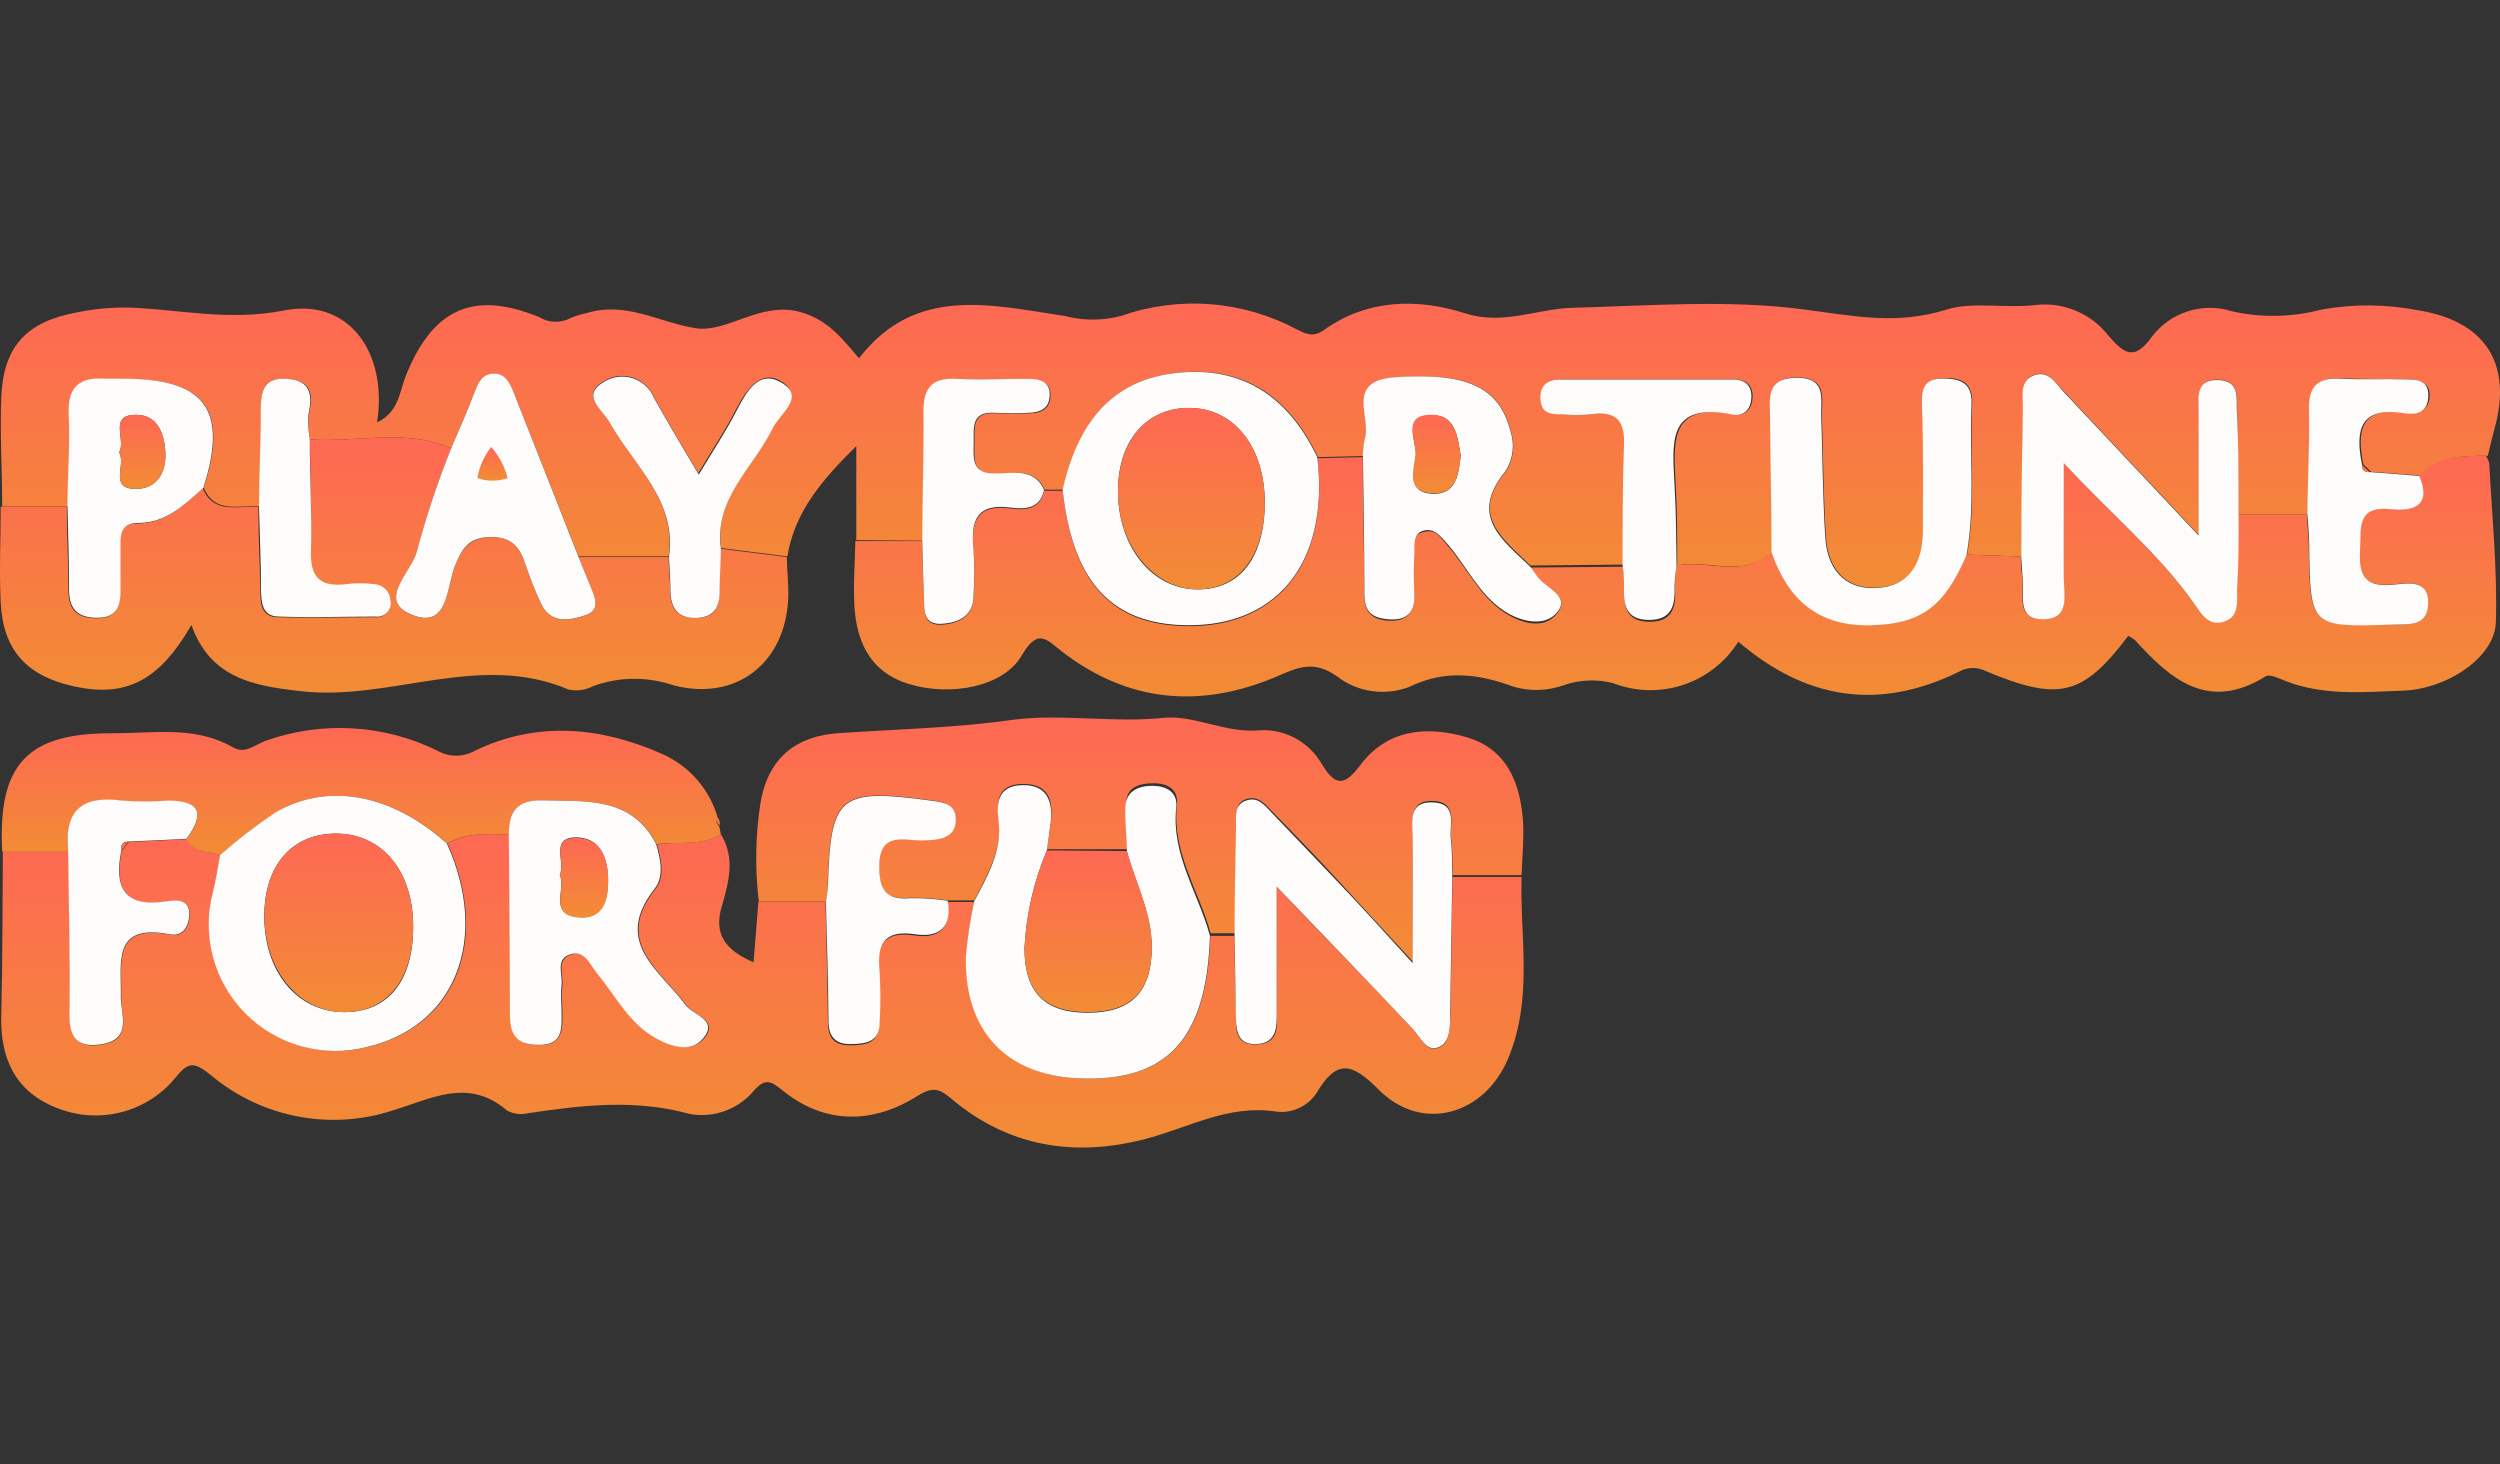
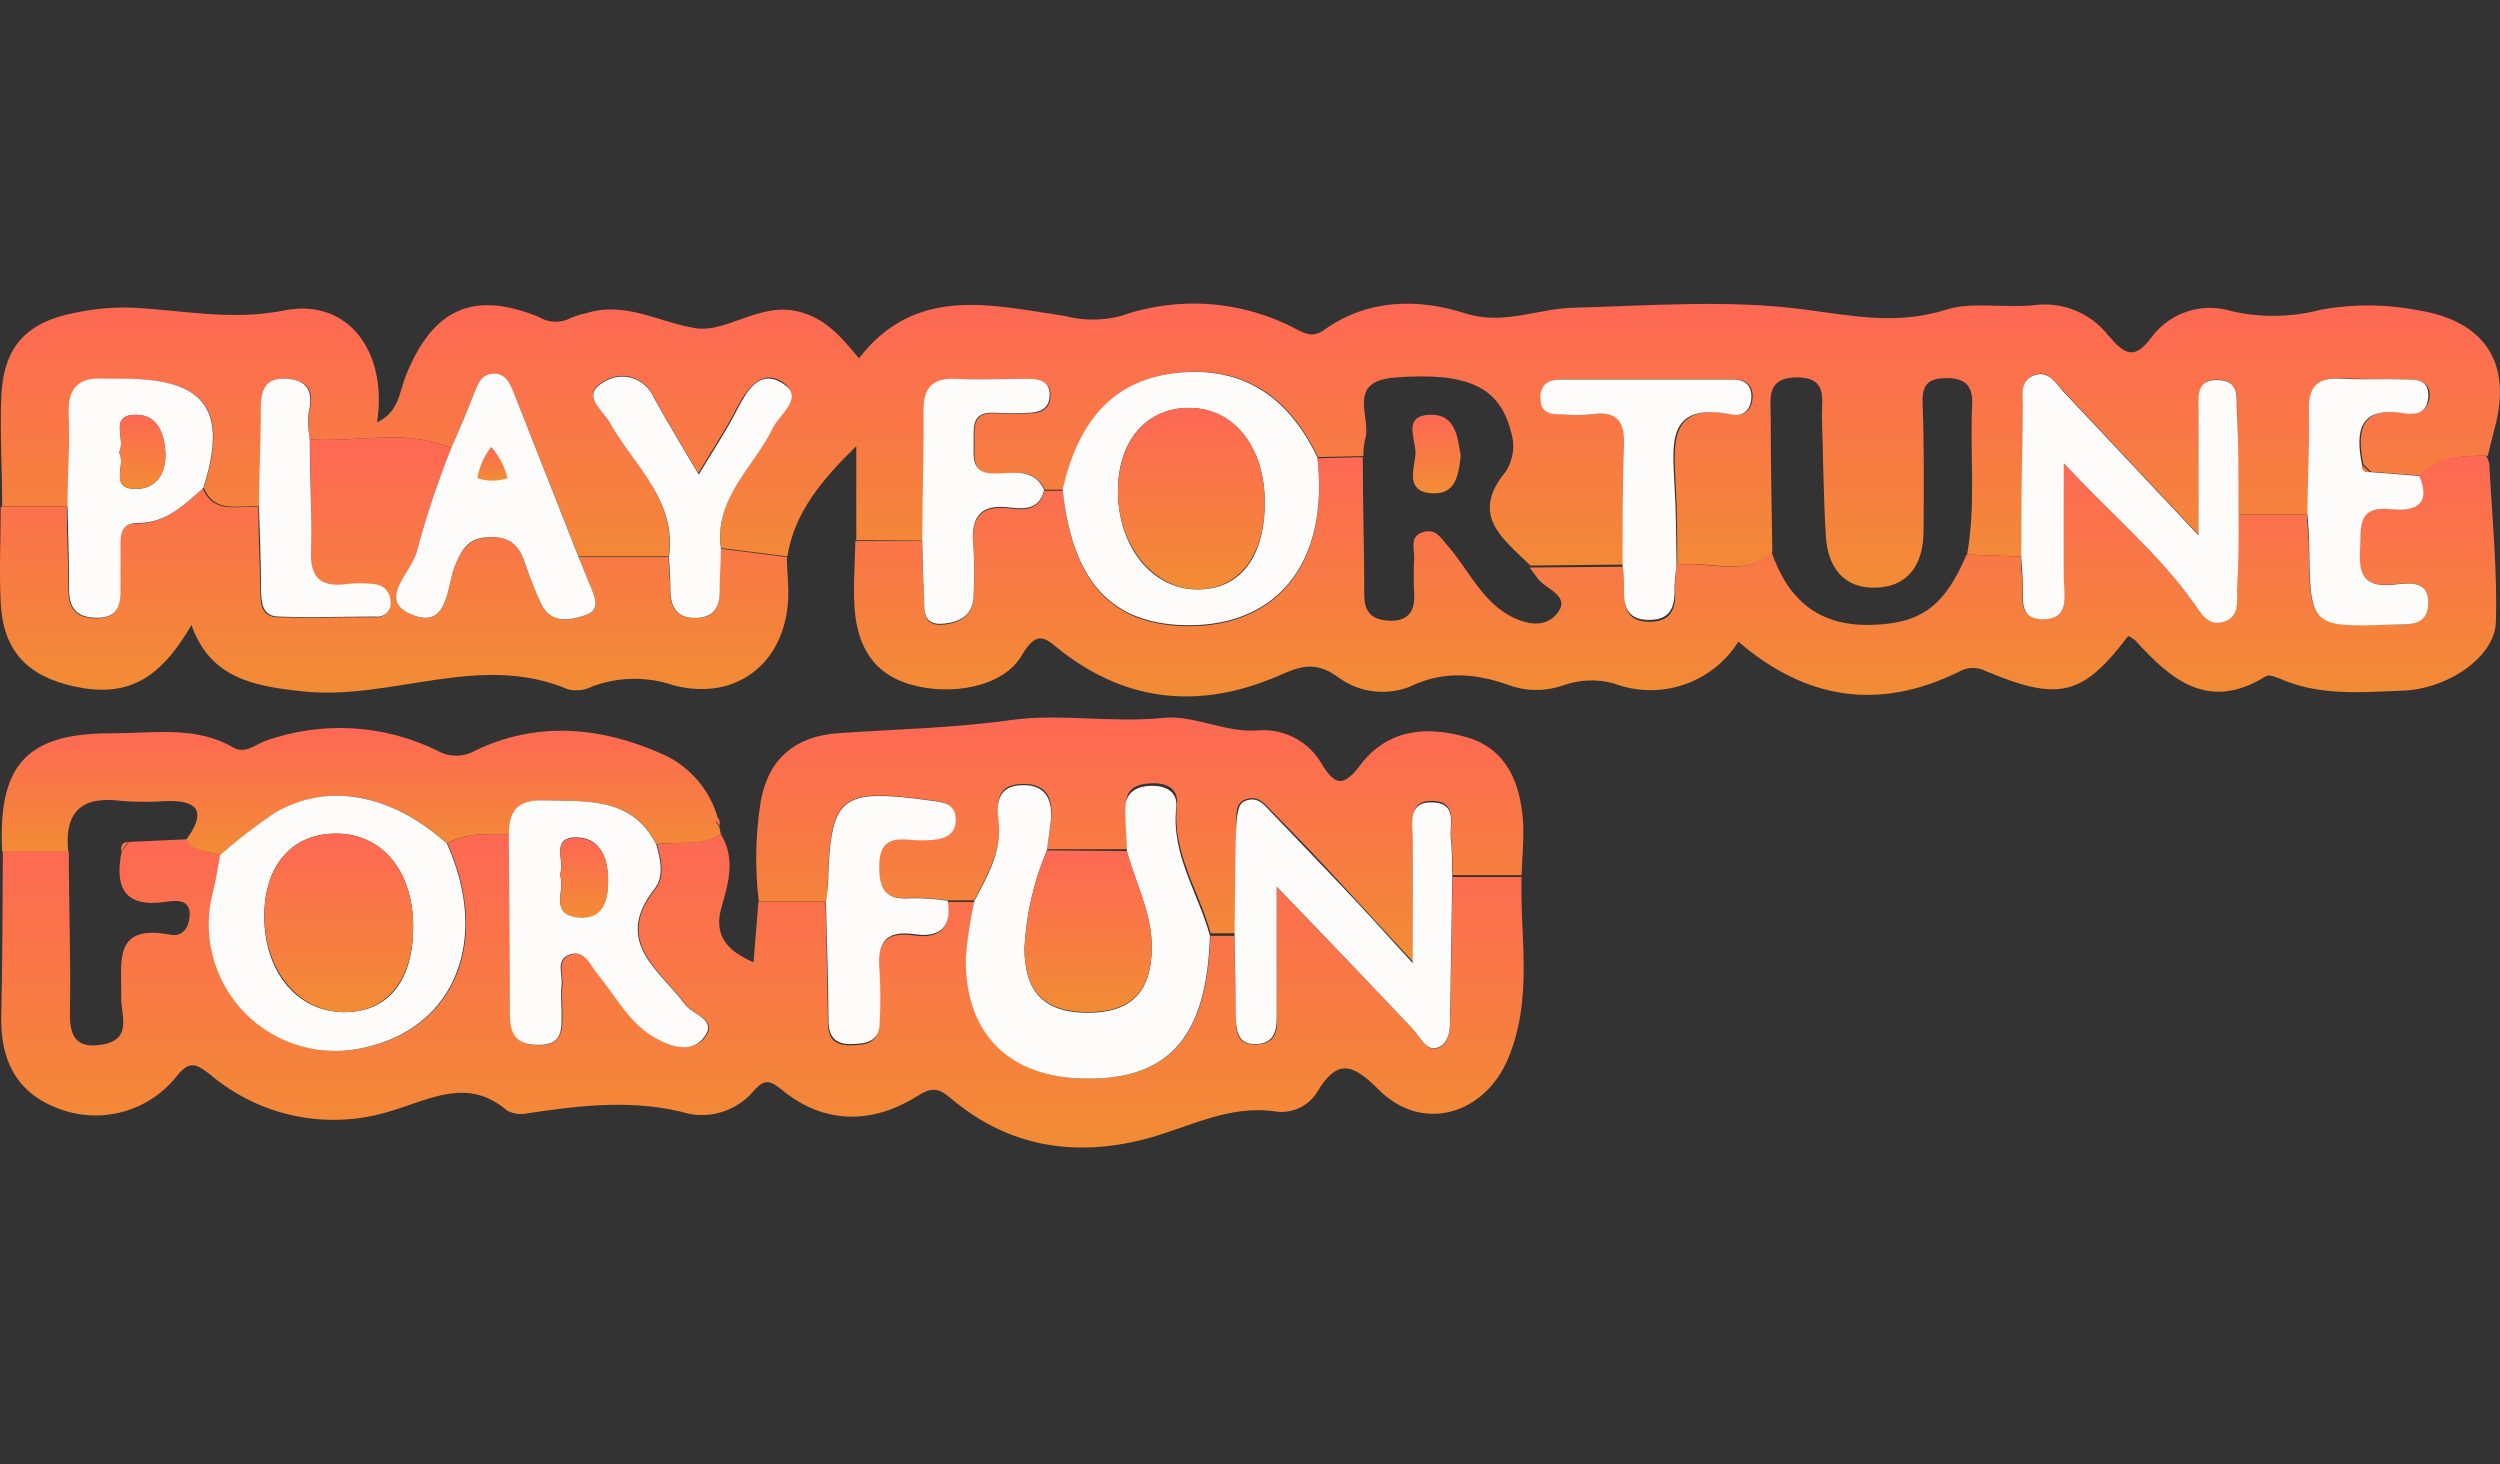
<svg xmlns="http://www.w3.org/2000/svg" width="140" height="82" viewBox="0 0 140 82" fill="none">
  <rect x="0" y="0" width="140" height="82" fill="#333333" stroke="none" />
  <path d="M47.952 30.248V24.983C46.087 26.818 44.492 28.646 44.094 31.158L40.386 30.692C39.979 27.878 42.191 26.179 43.236 23.922C43.627 23.087 44.974 22.117 43.785 21.372C42.597 20.628 41.77 21.854 41.198 22.967C40.626 24.08 39.897 25.178 39.107 26.494C38.152 24.87 37.324 23.546 36.587 22.177C36.472 21.923 36.303 21.697 36.091 21.515C35.879 21.333 35.631 21.199 35.362 21.123C35.093 21.047 34.812 21.031 34.536 21.075C34.26 21.12 33.998 21.224 33.767 21.38C32.51 22.132 33.699 22.884 34.128 23.636C35.474 26.036 37.888 27.976 37.445 31.158H32.398C31.202 28.149 30.013 25.096 28.802 22.079C28.577 21.523 28.328 20.838 27.531 20.936C26.899 21.011 26.734 21.583 26.523 22.094C26.132 23.095 25.688 24.08 25.267 25.103C22.687 23.975 20.002 24.795 17.347 24.607C17.273 24.146 17.256 23.679 17.294 23.215C17.52 22.162 17.535 21.342 16.128 21.222C14.722 21.102 14.624 21.906 14.624 22.982C14.624 24.772 14.564 26.57 14.526 28.367C13.413 28.247 12.059 28.819 11.412 27.322C12.804 22.922 11.525 21.192 6.899 21.229C6.591 21.229 6.275 21.229 5.967 21.229C4.462 21.109 3.823 21.696 3.891 23.245C3.973 24.953 3.891 26.66 3.823 28.367H0.122C0.122 26.329 -0.006 24.291 0.07 22.252C0.182 19.417 1.469 18.01 4.327 17.491C5.331 17.284 6.356 17.195 7.381 17.228C10.216 17.363 12.909 17.98 15.91 17.386C19.513 16.671 21.724 19.718 21.115 23.651C22.356 23.08 22.371 21.899 22.74 21.004C24.244 17.296 26.501 16.25 30.186 17.754C30.449 17.917 30.75 18.008 31.058 18.018C31.367 18.029 31.673 17.959 31.946 17.814C32.234 17.689 32.534 17.596 32.841 17.536C35.045 16.852 36.933 18.063 38.949 18.379C40.709 18.657 42.567 16.874 44.771 17.461C46.365 17.882 47.208 19.018 48.103 20.064C51.285 15.934 55.572 17.1 59.633 17.694C60.661 17.965 61.742 17.965 62.77 17.694C64.375 17.13 66.079 16.906 67.776 17.036C69.472 17.165 71.123 17.645 72.623 18.446C73.142 18.71 73.534 18.898 74.128 18.491C76.58 16.731 79.393 16.701 82.04 17.544C84.199 18.228 86.042 17.296 88.058 17.235C92.375 17.122 96.753 16.769 100.995 17.326C103.755 17.679 106.2 18.228 109.036 17.326C110.45 16.882 112.375 17.288 114.09 17.07C114.843 17 115.601 17.121 116.295 17.421C116.989 17.72 117.596 18.189 118.062 18.785C118.912 19.755 119.491 20.289 120.521 18.837C121.031 18.172 121.733 17.68 122.533 17.428C123.332 17.177 124.19 17.178 124.989 17.431C126.647 17.804 128.371 17.771 130.013 17.333C131.806 17.014 133.642 17.029 135.429 17.378C139.152 17.98 140.694 20.334 139.709 23.945C139.566 24.471 139.446 24.998 139.318 25.524C137.949 25.524 136.572 25.524 135.557 26.63L132.774 26.419L132.345 25.998C131.962 24.088 132.21 22.719 134.722 23.132C135.369 23.238 136.031 22.989 136.061 22.17C136.091 21.35 135.361 21.252 134.737 21.229C133.556 21.229 132.368 21.229 131.187 21.192C129.878 21.109 129.337 21.605 129.374 22.944C129.427 24.9 129.322 26.855 129.291 28.819H125.365C125.365 26.863 125.32 24.915 125.275 22.967C125.275 22.215 125.395 21.29 124.214 21.259C123.033 21.229 123.139 22.162 123.131 22.922C123.131 25.058 123.131 27.201 123.131 29.962C120.296 26.953 117.911 24.396 115.512 21.854C115.091 21.417 114.707 20.763 114.007 20.966C113.097 21.229 113.3 22.072 113.293 22.741C113.248 25.547 113.233 28.36 113.203 31.166L110.156 31.06C110.66 28.262 110.307 25.442 110.442 22.636C110.495 21.493 109.923 21.132 108.855 21.177C107.787 21.222 107.629 21.756 107.667 22.681C107.757 25.02 107.734 27.367 107.719 29.706C107.719 31.489 106.967 32.85 105.034 32.91C103.236 32.963 102.349 31.737 102.251 30.045C102.108 27.788 102.101 25.532 102.025 23.275C102.025 22.312 102.334 21.154 100.664 21.132C98.881 21.132 99.16 22.32 99.16 23.388C99.16 25.885 99.212 28.39 99.25 30.91C97.648 32.414 95.685 31.308 93.925 31.662C93.925 30.157 93.925 28.653 93.842 27.209C93.744 24.953 93.353 22.463 97.076 23.207C97.67 23.328 98.114 22.952 98.144 22.26C98.174 21.568 97.761 21.244 97.129 21.244C93.905 21.244 90.678 21.244 87.448 21.244C86.696 21.244 86.275 21.568 86.335 22.388C86.395 23.207 86.99 23.14 87.531 23.192C88.079 23.249 88.631 23.249 89.178 23.192C90.683 22.974 91.082 23.651 91.006 25.05C90.893 27.239 90.946 29.428 90.931 31.617L85.704 31.669C84.162 30.165 82.281 28.856 84.327 26.404C84.539 26.073 84.674 25.698 84.722 25.308C84.77 24.917 84.731 24.521 84.605 24.148C83.966 21.636 82.138 20.838 78.152 21.139C75.309 21.335 76.843 23.396 76.444 24.614C76.377 24.918 76.344 25.228 76.347 25.539L73.804 25.599C72.135 22.094 69.585 20.53 66.064 20.861C62.544 21.192 60.468 23.313 59.543 27.42H58.505C57.934 26.186 56.79 26.502 55.828 26.54C54.451 26.6 54.556 25.742 54.571 24.862C54.587 23.982 54.383 23.05 55.775 23.147C56.404 23.181 57.034 23.181 57.663 23.147C58.257 23.147 58.769 22.937 58.821 22.252C58.896 21.357 58.242 21.259 57.58 21.244C56.249 21.244 54.91 21.244 53.579 21.244C52.247 21.244 51.743 21.718 51.758 23.027C51.758 25.442 51.721 27.863 51.691 30.278L47.952 30.248Z" fill="url(#paint0_linear_1255_971)" />
  <path d="M40.371 46.72C41.191 48.059 40.807 49.413 40.416 50.767C39.95 52.339 40.649 53.219 42.199 53.888C42.304 52.625 42.387 51.557 42.47 50.496H46.23C46.276 52.753 46.336 55.009 46.366 57.266C46.366 58.123 46.712 58.544 47.622 58.537C48.532 58.529 49.217 58.409 49.232 57.333C49.284 56.399 49.284 55.462 49.232 54.528C49.081 53.023 49.397 52.121 51.195 52.384C52.601 52.595 53.293 51.97 53.045 50.511H54.549C54.344 51.505 54.198 52.509 54.113 53.52C53.993 57.687 56.37 60.214 60.424 60.387C65.388 60.598 67.6 58.198 67.78 52.407H69.134C69.134 53.813 69.186 55.227 69.217 56.634C69.217 57.484 69.074 58.552 70.382 58.492C71.691 58.431 71.503 57.394 71.511 56.536C71.511 54.468 71.511 52.392 71.511 49.676C74.361 52.685 76.776 55.114 79.093 57.604C79.521 58.048 79.845 58.883 80.469 58.702C81.221 58.484 81.184 57.582 81.221 56.874C81.266 54.287 81.306 51.7 81.341 49.112H85.208C85.11 52.504 85.87 55.882 84.456 59.274C83.132 62.433 79.634 63.478 77.182 60.996C75.73 59.537 74.865 59.281 73.737 61.192C73.497 61.562 73.159 61.857 72.76 62.044C72.362 62.232 71.918 62.304 71.481 62.252C68.773 61.824 66.501 63.185 64.042 63.809C60.145 64.795 56.52 64.216 53.376 61.613C52.729 61.072 52.353 60.756 51.42 61.35C48.863 62.967 46.155 62.99 43.771 61.019C43.117 60.492 42.823 60.432 42.267 61.019C41.841 61.55 41.281 61.956 40.645 62.197C40.008 62.438 39.319 62.504 38.649 62.388C35.557 61.53 32.579 61.891 29.547 62.343C29.158 62.436 28.749 62.383 28.397 62.192C26.223 60.327 24.162 61.53 21.973 62.192C20.245 62.752 18.404 62.861 16.622 62.511C14.84 62.161 13.177 61.363 11.789 60.191C10.924 59.507 10.57 59.394 9.818 60.364C9.037 61.308 7.977 61.98 6.791 62.284C5.605 62.588 4.353 62.508 3.214 62.057C0.845 61.147 0.002 59.266 0.07 56.829C0.145 53.776 0.138 50.722 0.16 47.668H3.854C3.854 50.722 3.974 53.776 3.914 56.822C3.914 58.191 4.403 58.71 5.711 58.499C7.456 58.213 6.764 56.814 6.787 55.867C6.84 53.949 6.245 51.707 9.555 52.346C10.239 52.474 10.563 51.933 10.616 51.346C10.706 50.368 9.931 50.406 9.337 50.496C6.952 50.865 6.403 49.699 6.817 47.653L7.216 47.149L10.465 46.999C10.871 47.751 11.699 47.66 12.361 47.886C12.233 48.563 12.142 49.248 11.969 49.917C11.646 51.116 11.643 52.378 11.961 53.579C12.279 54.779 12.907 55.875 13.781 56.756C14.655 57.638 15.745 58.275 16.943 58.603C18.14 58.931 19.403 58.94 20.604 58.627C25.553 57.469 27.471 52.61 25.065 47.239C26.148 46.6 27.321 46.72 28.532 46.72C28.532 50.083 28.592 53.437 28.6 56.792C28.6 57.913 28.968 58.537 30.232 58.529C31.496 58.522 31.503 57.664 31.496 56.784C31.496 56.243 31.435 55.686 31.496 55.152C31.556 54.618 31.15 53.768 31.909 53.482C32.797 53.159 33.075 54.046 33.504 54.558C34.549 55.814 35.286 57.363 36.798 58.176C37.633 58.627 38.746 58.928 39.416 58.176C40.303 57.108 38.867 56.882 38.423 56.28C37.009 54.355 34.331 52.768 36.701 49.789C37.242 49.105 37.047 48.142 36.791 47.292C37.949 47.081 39.235 47.42 40.371 46.72Z" fill="url(#paint1_linear_1255_971)" />
  <path d="M93.887 31.662C95.647 31.331 97.61 32.414 99.205 30.91C100.107 33.535 101.792 35.062 104.741 34.994C107.531 34.934 108.885 33.993 110.126 31.06L113.172 31.165C113.172 31.556 113.172 31.918 113.255 32.331C113.376 33.249 112.819 34.67 114.406 34.655C115.993 34.64 115.542 33.256 115.557 32.309C115.602 30.413 115.557 28.548 115.557 25.915C118.325 28.924 120.912 31.015 122.845 33.768C123.221 34.302 123.597 35.062 124.508 34.798C125.418 34.535 125.26 33.693 125.26 33.023C125.32 31.624 125.327 30.218 125.35 28.819H129.194C129.194 29.36 129.284 29.909 129.291 30.451C129.344 35.092 129.344 35.092 133.947 34.964C134.805 34.964 135.865 35.092 135.948 33.888C136.053 32.339 134.729 32.67 133.91 32.737C132.3 32.873 132.067 32.068 132.142 30.759C132.21 29.578 131.924 28.315 133.872 28.503C135.158 28.638 136.129 28.285 135.459 26.637C136.49 25.509 137.866 25.524 139.22 25.532C139.303 25.666 139.364 25.814 139.4 25.968C139.551 28.924 139.859 31.895 139.769 34.843C139.716 36.784 137.069 38.604 134.504 38.679C132.323 38.762 130.096 38.965 127.975 38.13C127.622 37.987 127.103 37.732 126.877 37.875C123.673 39.868 121.574 38.07 119.573 35.859C119.455 35.759 119.323 35.675 119.182 35.611C116.64 38.965 115.324 39.311 111.187 37.574C110.952 37.455 110.691 37.398 110.428 37.407C110.165 37.416 109.908 37.492 109.682 37.626C105.237 39.808 101.153 39.199 97.347 35.934C96.63 37.075 95.538 37.93 94.259 38.354C92.98 38.778 91.593 38.744 90.337 38.258C89.415 38.019 88.443 38.06 87.546 38.379C86.647 38.698 85.67 38.724 84.756 38.454C82.808 37.739 80.95 37.484 78.949 38.454C78.279 38.718 77.552 38.803 76.839 38.703C76.126 38.603 75.451 38.32 74.88 37.882C73.601 36.98 72.744 37.333 71.51 37.882C67.29 39.672 63.236 39.386 59.475 36.491C58.603 35.814 58.129 35.144 57.219 36.701C56.188 38.491 53.187 39.01 50.893 38.303C48.599 37.596 47.885 35.739 47.832 33.587C47.794 32.497 47.877 31.398 47.9 30.3H51.653C51.653 31.316 51.691 32.339 51.751 33.354C51.788 34.106 51.585 35.099 52.841 34.979C53.736 34.889 54.511 34.49 54.526 33.392C54.575 32.53 54.575 31.666 54.526 30.804C54.346 29.195 54.714 28.209 56.64 28.48C57.392 28.585 58.264 28.533 58.475 27.48H59.513C60.047 32.429 62.078 34.813 65.959 35.047C71.39 35.362 74.481 31.647 73.774 25.66L76.316 25.599C76.316 28.179 76.399 30.759 76.399 33.339C76.399 34.355 76.911 34.731 77.843 34.761C78.776 34.791 79.25 34.287 79.197 33.309C79.156 32.608 79.156 31.904 79.197 31.203C79.197 30.699 78.942 30.03 79.671 29.804C80.401 29.578 80.664 30.105 81.032 30.518C82.123 31.744 82.815 33.339 84.214 34.279C85.147 34.896 86.471 35.317 87.223 34.324C87.975 33.332 86.516 33.001 86.072 32.346C85.944 32.151 85.801 31.97 85.658 31.782L90.886 31.737C90.94 32.121 90.967 32.508 90.969 32.895C90.923 33.926 91.029 34.813 92.368 34.821C93.706 34.828 93.872 33.933 93.797 32.895C93.801 32.483 93.831 32.071 93.887 31.662Z" fill="url(#paint2_linear_1255_971)" />
  <path d="M17.347 24.607C19.988 24.794 22.688 23.975 25.268 25.103C24.516 26.979 23.876 28.898 23.35 30.849C23.094 32.023 21.093 33.587 23.004 34.407C25.155 35.325 24.989 32.82 25.501 31.632C25.922 30.654 26.306 30.127 27.479 30.082C28.652 30.037 29.126 30.699 29.442 31.662C29.688 32.4 29.977 33.123 30.307 33.828C30.856 34.971 31.917 34.746 32.759 34.467C33.722 34.151 33.271 33.347 33.008 32.7C32.812 32.196 32.601 31.692 32.398 31.195H37.445C37.445 31.812 37.528 32.429 37.528 33.053C37.528 34.084 37.949 34.655 39.032 34.61C40.115 34.565 40.296 33.926 40.288 33.046C40.281 32.166 40.334 31.496 40.356 30.729L44.064 31.195C44.064 31.948 44.177 32.76 44.139 33.535C43.967 37.138 41.229 39.289 37.724 38.379C36.258 37.877 34.665 37.893 33.211 38.424C32.788 38.648 32.301 38.714 31.834 38.612C26.832 36.483 21.883 39.274 16.874 38.709C14.136 38.409 11.774 37.957 10.721 35.001C8.908 38.13 7.058 39.071 4.147 38.439C1.507 37.86 0.176 36.423 0.04 33.76C-0.05 31.97 0.04 30.172 0.04 28.375H3.741C3.741 29.939 3.831 31.504 3.831 33.068C3.831 34.151 4.32 34.625 5.411 34.625C6.501 34.625 6.734 34.001 6.712 33.121C6.689 32.241 6.712 31.398 6.712 30.534C6.712 29.781 6.847 29.315 7.72 29.315C9.277 29.315 10.292 28.285 11.353 27.352C11.999 28.856 13.353 28.277 14.467 28.397C14.467 29.954 14.549 31.504 14.579 33.061C14.579 33.813 14.625 34.565 15.587 34.565C17.385 34.618 19.183 34.565 20.98 34.565C21.099 34.583 21.221 34.572 21.335 34.533C21.449 34.494 21.552 34.428 21.635 34.342C21.718 34.255 21.78 34.149 21.814 34.033C21.848 33.918 21.853 33.796 21.83 33.678C21.823 33.441 21.729 33.215 21.565 33.044C21.401 32.873 21.179 32.769 20.943 32.752C20.401 32.681 19.852 32.681 19.311 32.752C17.896 32.918 17.332 32.361 17.378 30.925C17.475 28.796 17.378 26.698 17.347 24.607Z" fill="url(#paint3_linear_1255_971)" />
  <path d="M46.254 50.488H42.493C42.269 48.625 42.304 46.739 42.598 44.885C43.049 42.41 44.599 41.214 46.976 41.056C50.24 40.831 53.489 40.77 56.754 40.304C59.432 39.958 62.32 40.492 65.171 40.199C66.908 40.026 68.676 41.101 70.616 40.891C71.296 40.866 71.971 41.027 72.567 41.355C73.163 41.684 73.658 42.168 74.001 42.756C74.753 43.997 75.242 44.08 76.152 42.876C77.656 40.853 79.853 40.62 82.124 41.282C84.396 41.944 85.133 43.847 85.291 45.998C85.351 47.006 85.238 48.029 85.208 49.007H81.342C81.342 48.307 81.342 47.593 81.259 46.893C81.177 46.194 81.65 44.945 80.327 44.855C78.822 44.749 79.138 46.013 79.123 46.878C79.086 48.999 79.123 51.12 79.123 53.85C77.416 52.008 76.197 50.684 74.964 49.337C73.73 47.991 72.482 46.705 71.203 45.404C70.827 45.005 70.451 44.539 69.796 44.749C69.142 44.96 69.247 45.622 69.232 46.156C69.232 48.187 69.172 50.225 69.15 52.264H67.796C67.149 49.879 65.622 47.751 65.908 45.095C66.013 44.193 65.389 43.854 64.569 43.862C63.749 43.869 63.065 44.117 63.065 44.99C63.065 45.862 63.117 46.697 63.147 47.555H58.634C58.709 47.013 58.8 46.479 58.86 45.938C58.98 44.779 58.694 43.892 57.295 43.899C55.896 43.907 55.791 44.802 55.926 45.833C56.167 47.57 55.28 48.969 54.565 50.421H53.061C52.364 50.314 51.66 50.266 50.955 50.278C49.571 50.398 49.225 49.796 49.225 48.51C49.225 47.224 49.721 46.848 50.895 47.006C51.365 47.051 51.838 47.051 52.309 47.006C52.993 46.923 53.527 46.607 53.512 45.833C53.497 45.058 52.873 44.915 52.203 44.825C46.991 44.11 46.502 44.494 46.351 49.541C46.389 49.872 46.291 50.18 46.254 50.488Z" fill="url(#paint4_linear_1255_971)" />
  <path d="M40.371 46.721C39.251 47.42 37.965 47.097 36.761 47.277C35.385 44.607 32.887 44.893 30.45 44.818C28.946 44.818 28.495 45.419 28.51 46.721C27.329 46.721 26.125 46.6 25.042 47.24C21.951 44.472 18.401 43.78 15.437 45.495C14.352 46.222 13.317 47.021 12.338 47.886C11.676 47.661 10.834 47.758 10.443 46.999C11.413 45.667 11.33 44.833 9.42 44.855C8.556 44.919 7.689 44.919 6.825 44.855C4.568 44.547 3.598 45.457 3.816 47.691H0.123C-0.133 42.809 1.507 41.027 6.351 41.064C8.608 41.064 10.939 40.628 13.068 41.862C13.722 42.245 14.294 41.696 14.851 41.493C16.411 40.934 18.068 40.694 19.723 40.787C21.378 40.88 22.998 41.304 24.486 42.035C24.808 42.221 25.174 42.319 25.546 42.319C25.919 42.319 26.284 42.221 26.607 42.035C30.089 40.357 33.67 40.703 37.084 42.223C37.844 42.559 38.519 43.06 39.06 43.69C39.601 44.319 39.995 45.062 40.214 45.863C40.168 45.916 40.078 45.983 40.093 46.006C40.146 46.11 40.209 46.208 40.281 46.299L40.371 46.721Z" fill="url(#paint5_linear_1255_971)" />
  <path d="M40.281 46.239C40.209 46.147 40.146 46.049 40.093 45.945C40.093 45.945 40.168 45.855 40.213 45.803C40.26 45.864 40.291 45.936 40.303 46.012C40.315 46.088 40.307 46.166 40.281 46.239Z" fill="url(#paint6_linear_1255_971)" />
  <path d="M73.768 25.607C74.475 31.624 71.383 35.31 65.953 34.994C62.072 34.761 60.041 32.377 59.507 27.427C60.432 23.32 62.553 21.192 66.028 20.868C69.503 20.545 72.098 22.102 73.768 25.607ZM62.606 27.578C62.643 30.646 64.509 32.963 66.991 33.008C69.473 33.053 70.834 31.166 70.827 28.112C70.819 25.058 69.127 22.884 66.66 22.846C64.193 22.809 62.576 24.704 62.606 27.578Z" fill="#FDFCFB" />
  <path d="M125.366 28.841C125.366 30.24 125.366 31.647 125.276 33.046C125.276 33.715 125.411 34.55 124.524 34.821C123.636 35.092 123.237 34.325 122.861 33.791C120.928 31.038 118.348 28.924 115.573 25.938C115.573 28.533 115.573 30.451 115.573 32.331C115.573 33.279 115.971 34.663 114.422 34.678C112.873 34.693 113.392 33.272 113.271 32.354C113.226 31.97 113.219 31.602 113.188 31.188C113.188 28.383 113.234 25.57 113.279 22.764C113.279 22.095 113.083 21.26 113.993 20.989C114.745 20.786 115.107 21.44 115.498 21.876C117.897 24.419 120.281 26.968 123.117 29.985C123.117 27.224 123.117 25.081 123.117 22.944C123.117 22.192 122.974 21.252 124.2 21.282C125.426 21.312 125.238 22.23 125.261 22.989C125.366 24.938 125.366 26.886 125.366 28.841Z" fill="#FDFCFB" />
-   <path d="M85.666 31.707C85.809 31.895 85.952 32.075 86.08 32.271C86.524 32.925 87.93 33.347 87.231 34.249C86.531 35.152 85.147 34.821 84.222 34.204C82.823 33.286 82.131 31.692 81.04 30.443C80.672 30.029 80.288 29.526 79.679 29.729C79.07 29.932 79.235 30.624 79.205 31.128C79.164 31.829 79.164 32.532 79.205 33.234C79.258 34.212 78.867 34.738 77.851 34.685C76.836 34.633 76.407 34.279 76.407 33.264C76.407 30.684 76.354 28.104 76.324 25.524C76.322 25.213 76.355 24.903 76.422 24.599C76.821 23.373 75.286 21.32 78.129 21.124C82.116 20.853 83.944 21.65 84.583 24.133C84.708 24.506 84.748 24.902 84.7 25.292C84.652 25.683 84.517 26.058 84.305 26.389C82.244 28.894 84.124 30.233 85.666 31.707ZM81.8 25.517C81.62 24.463 81.522 23.147 80.047 23.26C78.573 23.373 79.295 24.704 79.295 25.456C79.295 26.209 78.656 27.54 80.183 27.653C81.552 27.72 81.68 26.577 81.8 25.517Z" fill="#FDFCFB" />
-   <path d="M110.126 31.083C108.885 34.016 107.531 34.956 104.741 35.017C101.792 35.084 100.108 33.557 99.205 30.933C99.205 28.435 99.137 25.93 99.122 23.411C99.122 22.343 98.851 21.154 100.627 21.154C102.296 21.154 101.958 22.335 101.988 23.298C102.063 25.555 102.071 27.811 102.214 30.067C102.311 31.76 103.199 32.986 104.997 32.933C106.93 32.873 107.674 31.512 107.682 29.729C107.682 27.39 107.719 25.043 107.629 22.704C107.592 21.748 107.757 21.199 108.818 21.199C109.878 21.199 110.457 21.515 110.405 22.659C110.277 25.464 110.63 28.277 110.126 31.083Z" fill="#FDFCFB" />
  <path d="M32.398 31.188C32.602 31.692 32.812 32.196 33.008 32.692C33.271 33.339 33.722 34.144 32.76 34.46C31.917 34.738 30.857 34.964 30.307 33.821C29.977 33.116 29.688 32.393 29.442 31.654C29.127 30.692 28.69 30.052 27.479 30.075C26.268 30.097 25.922 30.646 25.501 31.624C24.99 32.813 25.155 35.317 23.004 34.4C21.086 33.58 23.094 32.015 23.35 30.842C23.876 28.89 24.516 26.972 25.268 25.095C25.689 24.103 26.133 23.117 26.524 22.087C26.735 21.575 26.9 21.004 27.532 20.928C28.329 20.831 28.577 21.515 28.803 22.072C30.014 25.125 31.203 28.164 32.398 31.188Z" fill="#FDFCFB" />
  <path d="M28.427 26.773C28.159 26.869 27.876 26.917 27.592 26.916C27.3 26.921 27.009 26.872 26.734 26.773C26.791 26.43 26.895 26.096 27.043 25.78C27.171 25.514 27.327 25.261 27.509 25.028C27.789 25.348 28.019 25.708 28.194 26.096C28.286 26.316 28.364 26.542 28.427 26.773Z" fill="url(#paint7_linear_1255_971)" />
  <path d="M11.39 27.322C10.33 28.255 9.314 29.285 7.757 29.285C6.885 29.285 6.727 29.789 6.749 30.503C6.749 31.369 6.749 32.233 6.749 33.091C6.749 33.948 6.539 34.595 5.448 34.595C4.357 34.595 3.869 34.121 3.869 33.038C3.869 31.474 3.816 29.909 3.778 28.345C3.778 26.637 3.929 24.93 3.846 23.223C3.778 21.673 4.433 21.086 5.922 21.207C6.23 21.207 6.546 21.207 6.855 21.207C11.503 21.192 12.782 22.922 11.39 27.322ZM6.667 25.336C7.103 26.006 6.012 27.45 7.712 27.375C8.818 27.329 9.292 26.427 9.262 25.411C9.232 24.396 8.878 23.245 7.644 23.23C6.027 23.215 7.095 24.637 6.667 25.336Z" fill="#FDFCFB" />
  <path d="M135.482 26.652C136.182 28.3 135.181 28.653 133.895 28.518C131.947 28.315 132.233 29.578 132.165 30.774C132.09 32.083 132.323 32.888 133.933 32.752C134.753 32.685 136.077 32.354 135.971 33.903C135.889 35.107 134.828 34.949 133.97 34.979C129.367 35.129 129.367 35.129 129.315 30.466C129.315 29.924 129.247 29.375 129.217 28.834C129.217 26.87 129.352 24.915 129.3 22.959C129.262 21.62 129.803 21.124 131.112 21.207C132.293 21.274 133.482 21.207 134.662 21.244C135.287 21.244 136.016 21.244 135.986 22.184C135.956 23.125 135.294 23.253 134.647 23.147C132.135 22.733 131.887 24.102 132.271 26.013C132.271 26.321 132.391 26.457 132.699 26.434L135.482 26.652Z" fill="#FDFCFB" />
  <path d="M40.372 30.722C40.372 31.474 40.297 32.226 40.304 33.038C40.312 33.851 40.108 34.543 39.048 34.603C37.987 34.663 37.544 34.076 37.544 33.046C37.544 32.422 37.491 31.805 37.461 31.188C37.92 28.014 35.49 26.073 34.144 23.666C33.715 22.914 32.527 22.162 33.783 21.41C34.018 21.254 34.284 21.151 34.563 21.11C34.842 21.069 35.127 21.089 35.397 21.17C35.667 21.252 35.915 21.391 36.125 21.58C36.335 21.768 36.501 22 36.611 22.26C37.363 23.629 38.175 24.953 39.131 26.577C39.92 25.261 40.635 24.185 41.222 23.05C41.808 21.914 42.508 20.643 43.809 21.455C45.11 22.267 43.651 23.17 43.26 24.005C42.192 26.186 39.981 27.909 40.372 30.722Z" fill="#FDFCFB" />
  <path d="M93.888 31.662C93.829 32.035 93.791 32.412 93.775 32.79C93.812 33.828 93.677 34.715 92.346 34.715C91.014 34.715 90.901 33.82 90.947 32.79C90.945 32.402 90.918 32.015 90.864 31.632C90.864 29.435 90.864 27.247 90.939 25.058C91.014 23.659 90.623 22.982 89.111 23.2C88.564 23.256 88.012 23.256 87.464 23.2C86.922 23.2 86.328 23.2 86.268 22.395C86.208 21.59 86.652 21.252 87.381 21.252C90.611 21.252 93.837 21.252 97.062 21.252C97.694 21.252 98.107 21.56 98.077 22.267C98.047 22.974 97.603 23.335 97.009 23.215C93.248 22.463 93.677 24.93 93.775 27.216C93.865 28.691 93.865 30.172 93.888 31.662Z" fill="#FDFCFB" />
  <path d="M58.469 27.427C58.258 28.48 57.416 28.533 56.633 28.428C54.708 28.157 54.339 29.142 54.52 30.752C54.569 31.614 54.569 32.477 54.52 33.339C54.52 34.437 53.768 34.844 52.835 34.926C51.579 35.047 51.782 34.039 51.744 33.302C51.684 32.286 51.677 31.263 51.647 30.248C51.647 27.833 51.744 25.412 51.714 22.997C51.714 21.688 52.226 21.154 53.534 21.214C54.843 21.275 56.205 21.214 57.536 21.214C58.198 21.214 58.852 21.327 58.777 22.222C58.724 22.907 58.213 23.095 57.619 23.117C56.99 23.151 56.36 23.151 55.731 23.117C54.339 23.02 54.542 23.99 54.527 24.832C54.512 25.675 54.407 26.57 55.783 26.51C56.754 26.51 57.897 26.194 58.469 27.427Z" fill="#FDFCFB" />
  <path d="M17.347 24.607C17.347 26.698 17.475 28.796 17.415 30.887C17.37 32.324 17.934 32.881 19.348 32.715C19.89 32.644 20.438 32.644 20.98 32.715C21.216 32.732 21.438 32.836 21.602 33.007C21.766 33.178 21.861 33.404 21.868 33.64C21.891 33.758 21.885 33.88 21.851 33.996C21.817 34.112 21.756 34.217 21.672 34.304C21.589 34.391 21.486 34.457 21.372 34.496C21.258 34.535 21.137 34.546 21.018 34.528C19.22 34.528 17.422 34.596 15.625 34.528C14.662 34.528 14.632 33.715 14.617 33.023C14.617 31.466 14.541 29.917 14.504 28.36C14.504 26.562 14.609 24.765 14.602 22.975C14.602 21.899 14.767 21.102 16.106 21.215C17.445 21.327 17.497 22.155 17.272 23.208C17.24 23.675 17.266 24.145 17.347 24.607Z" fill="#FDFCFB" />
  <path d="M132.699 26.442C132.39 26.442 132.247 26.329 132.27 26.02L132.699 26.442Z" fill="url(#paint8_linear_1255_971)" />
  <path d="M54.549 50.488C55.301 49.037 56.151 47.638 55.911 45.9C55.775 44.87 55.948 43.982 57.279 43.967C58.611 43.952 58.964 44.847 58.844 46.005C58.784 46.547 58.694 47.081 58.626 47.623C57.891 49.361 57.466 51.214 57.37 53.098C57.37 55.596 58.513 56.724 60.935 56.716C63.357 56.709 64.493 55.535 64.5 53.061C64.5 51.15 63.598 49.48 63.109 47.698C63.109 46.84 62.973 45.983 63.026 45.133C63.079 44.283 63.778 44.005 64.53 44.005C65.282 44.005 65.975 44.336 65.869 45.238C65.583 47.871 67.11 50.022 67.757 52.406C67.577 58.198 65.365 60.597 60.401 60.387C56.317 60.214 53.97 57.687 54.09 53.52C54.182 52.501 54.335 51.489 54.549 50.488Z" fill="#FDFCFB" />
  <path d="M12.323 47.886C13.302 47.021 14.337 46.221 15.422 45.494C18.385 43.779 21.936 44.471 25.027 47.239C27.434 52.58 25.516 57.468 20.567 58.627C19.365 58.94 18.102 58.931 16.905 58.603C15.708 58.275 14.617 57.638 13.743 56.756C12.869 55.874 12.242 54.779 11.924 53.578C11.606 52.378 11.609 51.116 11.932 49.917C12.105 49.247 12.195 48.586 12.323 47.886ZM23.139 51.888C23.139 48.811 21.439 46.735 18.912 46.682C16.385 46.63 14.798 48.435 14.798 51.316C14.798 54.43 16.64 56.634 19.198 56.679C21.755 56.724 23.147 54.904 23.139 51.888Z" fill="#FDFCFB" />
  <path d="M28.494 46.72C28.494 45.419 28.96 44.779 30.435 44.817C32.872 44.892 35.369 44.606 36.745 47.277C37.001 48.127 37.197 49.089 36.655 49.774C34.286 52.783 36.964 54.34 38.378 56.265C38.821 56.867 40.258 57.092 39.37 58.16C38.701 58.965 37.588 58.627 36.753 58.16C35.249 57.348 34.496 55.799 33.458 54.543C33.03 54.031 32.751 53.144 31.864 53.467C31.112 53.753 31.51 54.558 31.45 55.137C31.39 55.716 31.45 56.227 31.45 56.769C31.45 57.649 31.51 58.514 30.186 58.514C28.863 58.514 28.554 57.897 28.554 56.776C28.554 53.437 28.517 50.09 28.494 46.72ZM31.337 48.977C31.744 49.729 30.668 51.188 32.375 51.353C33.774 51.489 34.038 50.391 34.053 49.338C34.053 48.074 33.631 46.84 32.157 46.893C30.811 46.976 31.683 48.285 31.345 49.007L31.337 48.977Z" fill="#FDFCFB" />
-   <path d="M69.135 52.347C69.135 50.308 69.18 48.27 69.218 46.239C69.218 45.705 69.112 45.066 69.782 44.832C70.451 44.599 70.812 45.088 71.188 45.487C72.444 46.788 73.693 48.104 74.949 49.421C76.205 50.737 77.401 52.053 79.109 53.934C79.109 51.203 79.109 49.082 79.109 46.961C79.109 46.096 78.793 44.832 80.312 44.938C81.636 45.028 81.154 46.201 81.245 46.976C81.335 47.751 81.305 48.39 81.327 49.09C81.287 51.677 81.247 54.265 81.207 56.852C81.207 57.559 81.207 58.462 80.455 58.68C79.846 58.86 79.507 58.025 79.078 57.582C76.732 55.092 74.347 52.625 71.497 49.654C71.497 52.369 71.497 54.445 71.497 56.514C71.497 57.371 71.587 58.409 70.368 58.469C69.15 58.529 69.225 57.461 69.203 56.611C69.187 55.19 69.157 53.776 69.135 52.347Z" fill="#FDFCFB" />
-   <path d="M3.816 47.668C3.582 45.411 4.568 44.524 6.824 44.832C7.688 44.896 8.555 44.896 9.419 44.832C11.33 44.832 11.412 45.645 10.442 46.976L7.193 47.126C6.847 47.126 6.757 47.337 6.794 47.63C6.381 49.676 6.93 50.842 9.314 50.474C9.908 50.383 10.683 50.346 10.593 51.323C10.54 51.91 10.217 52.452 9.532 52.324C6.223 51.684 6.817 53.926 6.764 55.844C6.764 56.792 7.434 58.191 5.689 58.477C4.38 58.687 3.868 58.168 3.891 56.799C3.936 53.775 3.846 50.722 3.816 47.668Z" fill="#FDFCFB" />
+   <path d="M69.135 52.347C69.218 45.705 69.112 45.066 69.782 44.832C70.451 44.599 70.812 45.088 71.188 45.487C72.444 46.788 73.693 48.104 74.949 49.421C76.205 50.737 77.401 52.053 79.109 53.934C79.109 51.203 79.109 49.082 79.109 46.961C79.109 46.096 78.793 44.832 80.312 44.938C81.636 45.028 81.154 46.201 81.245 46.976C81.335 47.751 81.305 48.39 81.327 49.09C81.287 51.677 81.247 54.265 81.207 56.852C81.207 57.559 81.207 58.462 80.455 58.68C79.846 58.86 79.507 58.025 79.078 57.582C76.732 55.092 74.347 52.625 71.497 49.654C71.497 52.369 71.497 54.445 71.497 56.514C71.497 57.371 71.587 58.409 70.368 58.469C69.15 58.529 69.225 57.461 69.203 56.611C69.187 55.19 69.157 53.776 69.135 52.347Z" fill="#FDFCFB" />
  <path d="M46.253 50.489C46.291 50.18 46.358 49.872 46.366 49.563C46.516 44.517 47.005 44.133 52.218 44.847C52.887 44.938 53.504 45.035 53.526 45.855C53.549 46.675 53.007 46.946 52.323 47.029C51.853 47.074 51.379 47.074 50.909 47.029C49.735 46.901 49.239 47.292 49.239 48.533C49.239 49.774 49.585 50.421 50.969 50.301C51.674 50.289 52.378 50.337 53.075 50.444C53.323 51.903 52.631 52.527 51.225 52.316C49.427 52.053 49.111 52.956 49.262 54.46C49.314 55.395 49.314 56.331 49.262 57.266C49.262 58.341 48.509 58.454 47.652 58.469C46.794 58.484 46.403 58.056 46.396 57.198C46.388 55.002 46.298 52.745 46.253 50.489Z" fill="#FDFCFB" />
  <path d="M6.779 47.653C6.779 47.359 6.832 47.149 7.178 47.149L6.779 47.653Z" fill="url(#paint9_linear_1255_971)" />
  <path d="M63.109 47.66C63.598 49.443 64.501 51.113 64.501 53.023C64.501 55.498 63.357 56.671 60.935 56.679C58.513 56.686 57.363 55.558 57.37 53.061C57.471 51.189 57.896 49.349 58.626 47.623L63.109 47.66Z" fill="url(#paint10_linear_1255_971)" />
  <path d="M62.605 27.578C62.605 24.704 64.207 22.794 66.659 22.839C69.111 22.884 70.818 25.028 70.826 28.104C70.833 31.18 69.321 33.046 66.99 33.001C64.658 32.956 62.642 30.646 62.605 27.578Z" fill="url(#paint11_linear_1255_971)" />
  <path d="M81.801 25.517C81.68 26.577 81.552 27.721 80.153 27.623C78.649 27.51 79.221 26.201 79.266 25.427C79.311 24.652 78.514 23.313 80.018 23.23C81.522 23.147 81.62 24.464 81.801 25.517Z" fill="url(#paint12_linear_1255_971)" />
  <path d="M6.666 25.336C7.095 24.637 6.027 23.215 7.644 23.23C8.877 23.23 9.223 24.366 9.261 25.411C9.299 26.457 8.817 27.329 7.712 27.374C6.012 27.45 7.102 26.02 6.666 25.336Z" fill="url(#paint13_linear_1255_971)" />
  <path d="M23.139 51.888C23.139 54.896 21.634 56.717 19.205 56.679C16.775 56.641 14.835 54.422 14.805 51.316C14.805 48.435 16.377 46.638 18.912 46.683C21.446 46.728 23.131 48.811 23.139 51.888Z" fill="url(#paint14_linear_1255_971)" />
  <path d="M31.345 49.007C31.691 48.255 30.818 46.976 32.165 46.923C33.669 46.871 34.075 48.104 34.06 49.368C34.06 50.421 33.782 51.519 32.383 51.384C30.668 51.218 31.743 49.782 31.345 49.007Z" fill="url(#paint15_linear_1255_971)" />
  <defs>
    <linearGradient id="paint0_linear_1255_971" x1="70.023" y1="17" x2="70.023" y2="32.912" gradientUnits="userSpaceOnUse">
      <stop stop-color="#FE6854" />
      <stop offset="1" stop-color="#F28C34" />
    </linearGradient>
    <linearGradient id="paint1_linear_1255_971" x1="42.696" y1="46.711" x2="42.696" y2="64.261" gradientUnits="userSpaceOnUse">
      <stop stop-color="#FE6854" />
      <stop offset="1" stop-color="#F28C34" />
    </linearGradient>
    <linearGradient id="paint2_linear_1255_971" x1="93.804" y1="25.53" x2="93.804" y2="39" gradientUnits="userSpaceOnUse">
      <stop stop-color="#FE6854" />
      <stop offset="1" stop-color="#F28C34" />
    </linearGradient>
    <linearGradient id="paint3_linear_1255_971" x1="22.074" y1="24.493" x2="22.074" y2="38.787" gradientUnits="userSpaceOnUse">
      <stop stop-color="#FE6854" />
      <stop offset="1" stop-color="#F28C34" />
    </linearGradient>
    <linearGradient id="paint4_linear_1255_971" x1="63.828" y1="40.18" x2="63.828" y2="53.85" gradientUnits="userSpaceOnUse">
      <stop stop-color="#FE6854" />
      <stop offset="1" stop-color="#F28C34" />
    </linearGradient>
    <linearGradient id="paint5_linear_1255_971" x1="20.235" y1="40.767" x2="20.235" y2="47.886" gradientUnits="userSpaceOnUse">
      <stop stop-color="#FE6854" />
      <stop offset="1" stop-color="#F28C34" />
    </linearGradient>
    <linearGradient id="paint6_linear_1255_971" x1="40.2" y1="45.803" x2="40.2" y2="46.239" gradientUnits="userSpaceOnUse">
      <stop stop-color="#FE6854" />
      <stop offset="1" stop-color="#F28C34" />
    </linearGradient>
    <linearGradient id="paint7_linear_1255_971" x1="27.581" y1="25.028" x2="27.581" y2="26.916" gradientUnits="userSpaceOnUse">
      <stop stop-color="#FE6854" />
      <stop offset="1" stop-color="#F28C34" />
    </linearGradient>
    <linearGradient id="paint8_linear_1255_971" x1="132.483" y1="26.02" x2="132.483" y2="26.442" gradientUnits="userSpaceOnUse">
      <stop stop-color="#FE6854" />
      <stop offset="1" stop-color="#F28C34" />
    </linearGradient>
    <linearGradient id="paint9_linear_1255_971" x1="6.979" y1="47.149" x2="6.979" y2="47.653" gradientUnits="userSpaceOnUse">
      <stop stop-color="#FE6854" />
      <stop offset="1" stop-color="#F28C34" />
    </linearGradient>
    <linearGradient id="paint10_linear_1255_971" x1="60.935" y1="47.623" x2="60.935" y2="56.679" gradientUnits="userSpaceOnUse">
      <stop stop-color="#FE6854" />
      <stop offset="1" stop-color="#F28C34" />
    </linearGradient>
    <linearGradient id="paint11_linear_1255_971" x1="66.715" y1="22.838" x2="66.715" y2="33.002" gradientUnits="userSpaceOnUse">
      <stop stop-color="#FE6854" />
      <stop offset="1" stop-color="#F28C34" />
    </linearGradient>
    <linearGradient id="paint12_linear_1255_971" x1="80.448" y1="23.226" x2="80.448" y2="27.629" gradientUnits="userSpaceOnUse">
      <stop stop-color="#FE6854" />
      <stop offset="1" stop-color="#F28C34" />
    </linearGradient>
    <linearGradient id="paint13_linear_1255_971" x1="7.965" y1="23.23" x2="7.965" y2="27.377" gradientUnits="userSpaceOnUse">
      <stop stop-color="#FE6854" />
      <stop offset="1" stop-color="#F28C34" />
    </linearGradient>
    <linearGradient id="paint14_linear_1255_971" x1="18.972" y1="46.682" x2="18.972" y2="56.679" gradientUnits="userSpaceOnUse">
      <stop stop-color="#FE6854" />
      <stop offset="1" stop-color="#F28C34" />
    </linearGradient>
    <linearGradient id="paint15_linear_1255_971" x1="32.703" y1="46.922" x2="32.703" y2="51.395" gradientUnits="userSpaceOnUse">
      <stop stop-color="#FE6854" />
      <stop offset="1" stop-color="#F28C34" />
    </linearGradient>
  </defs>
</svg>